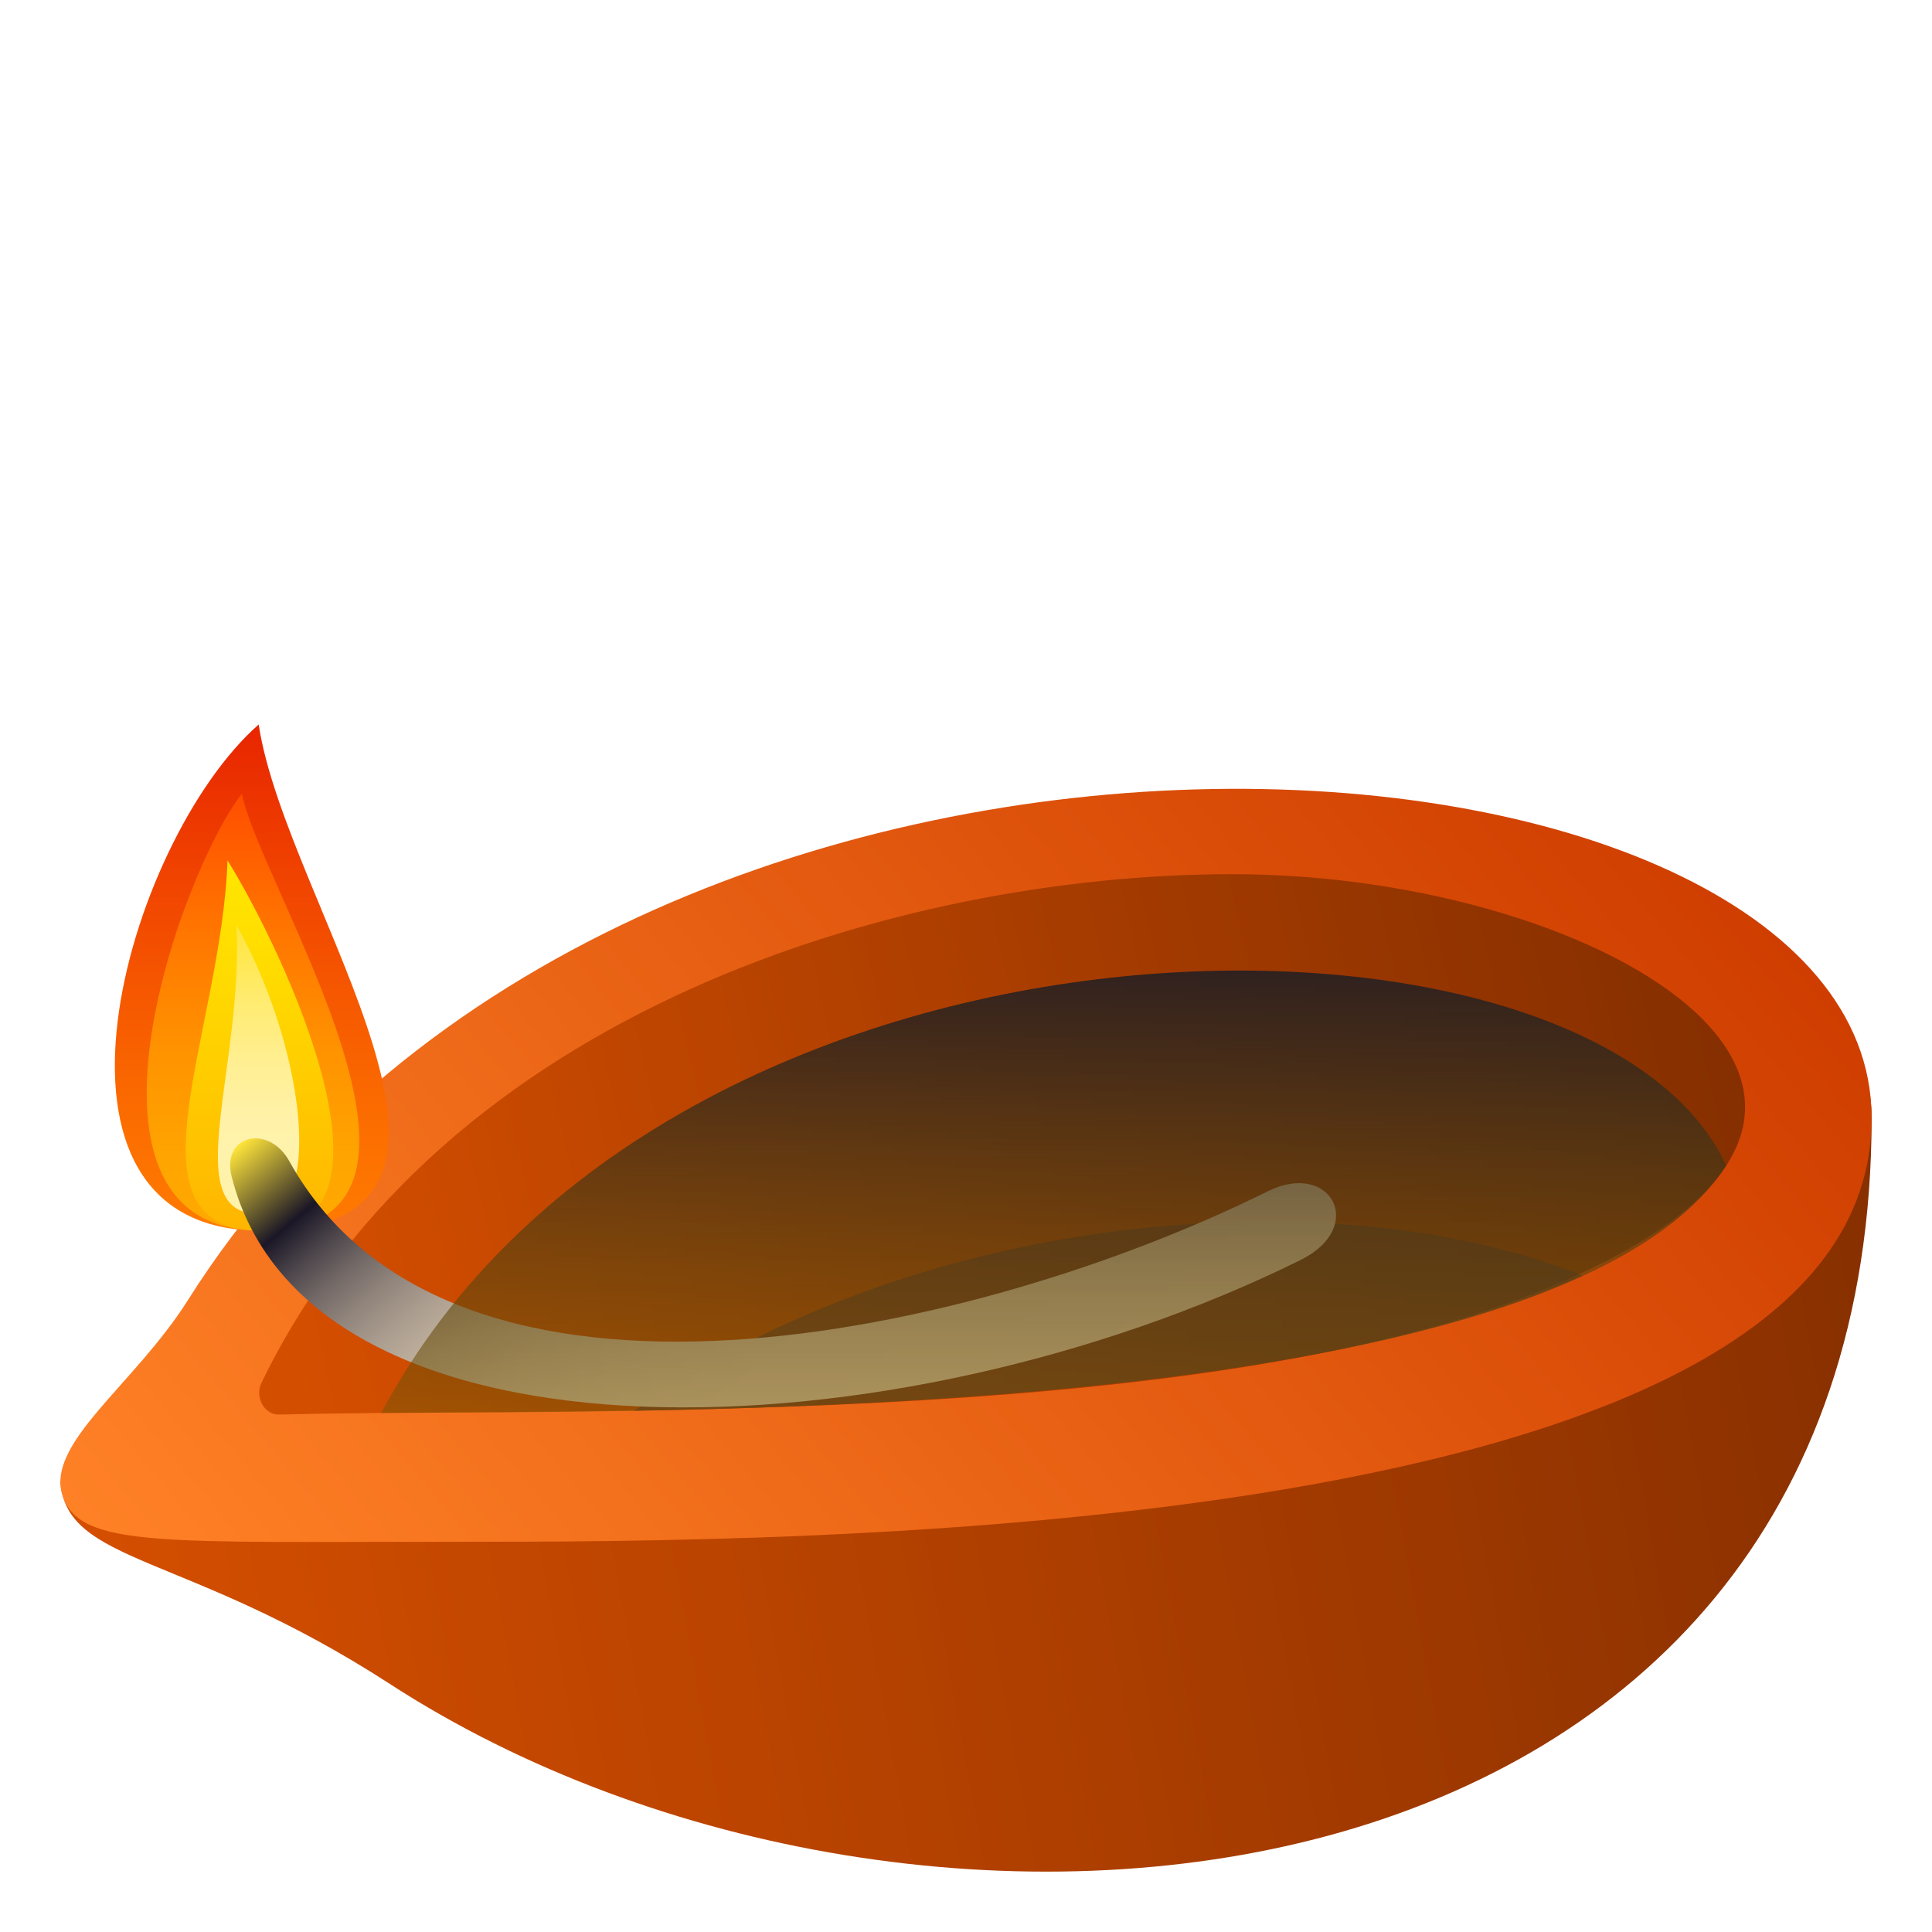
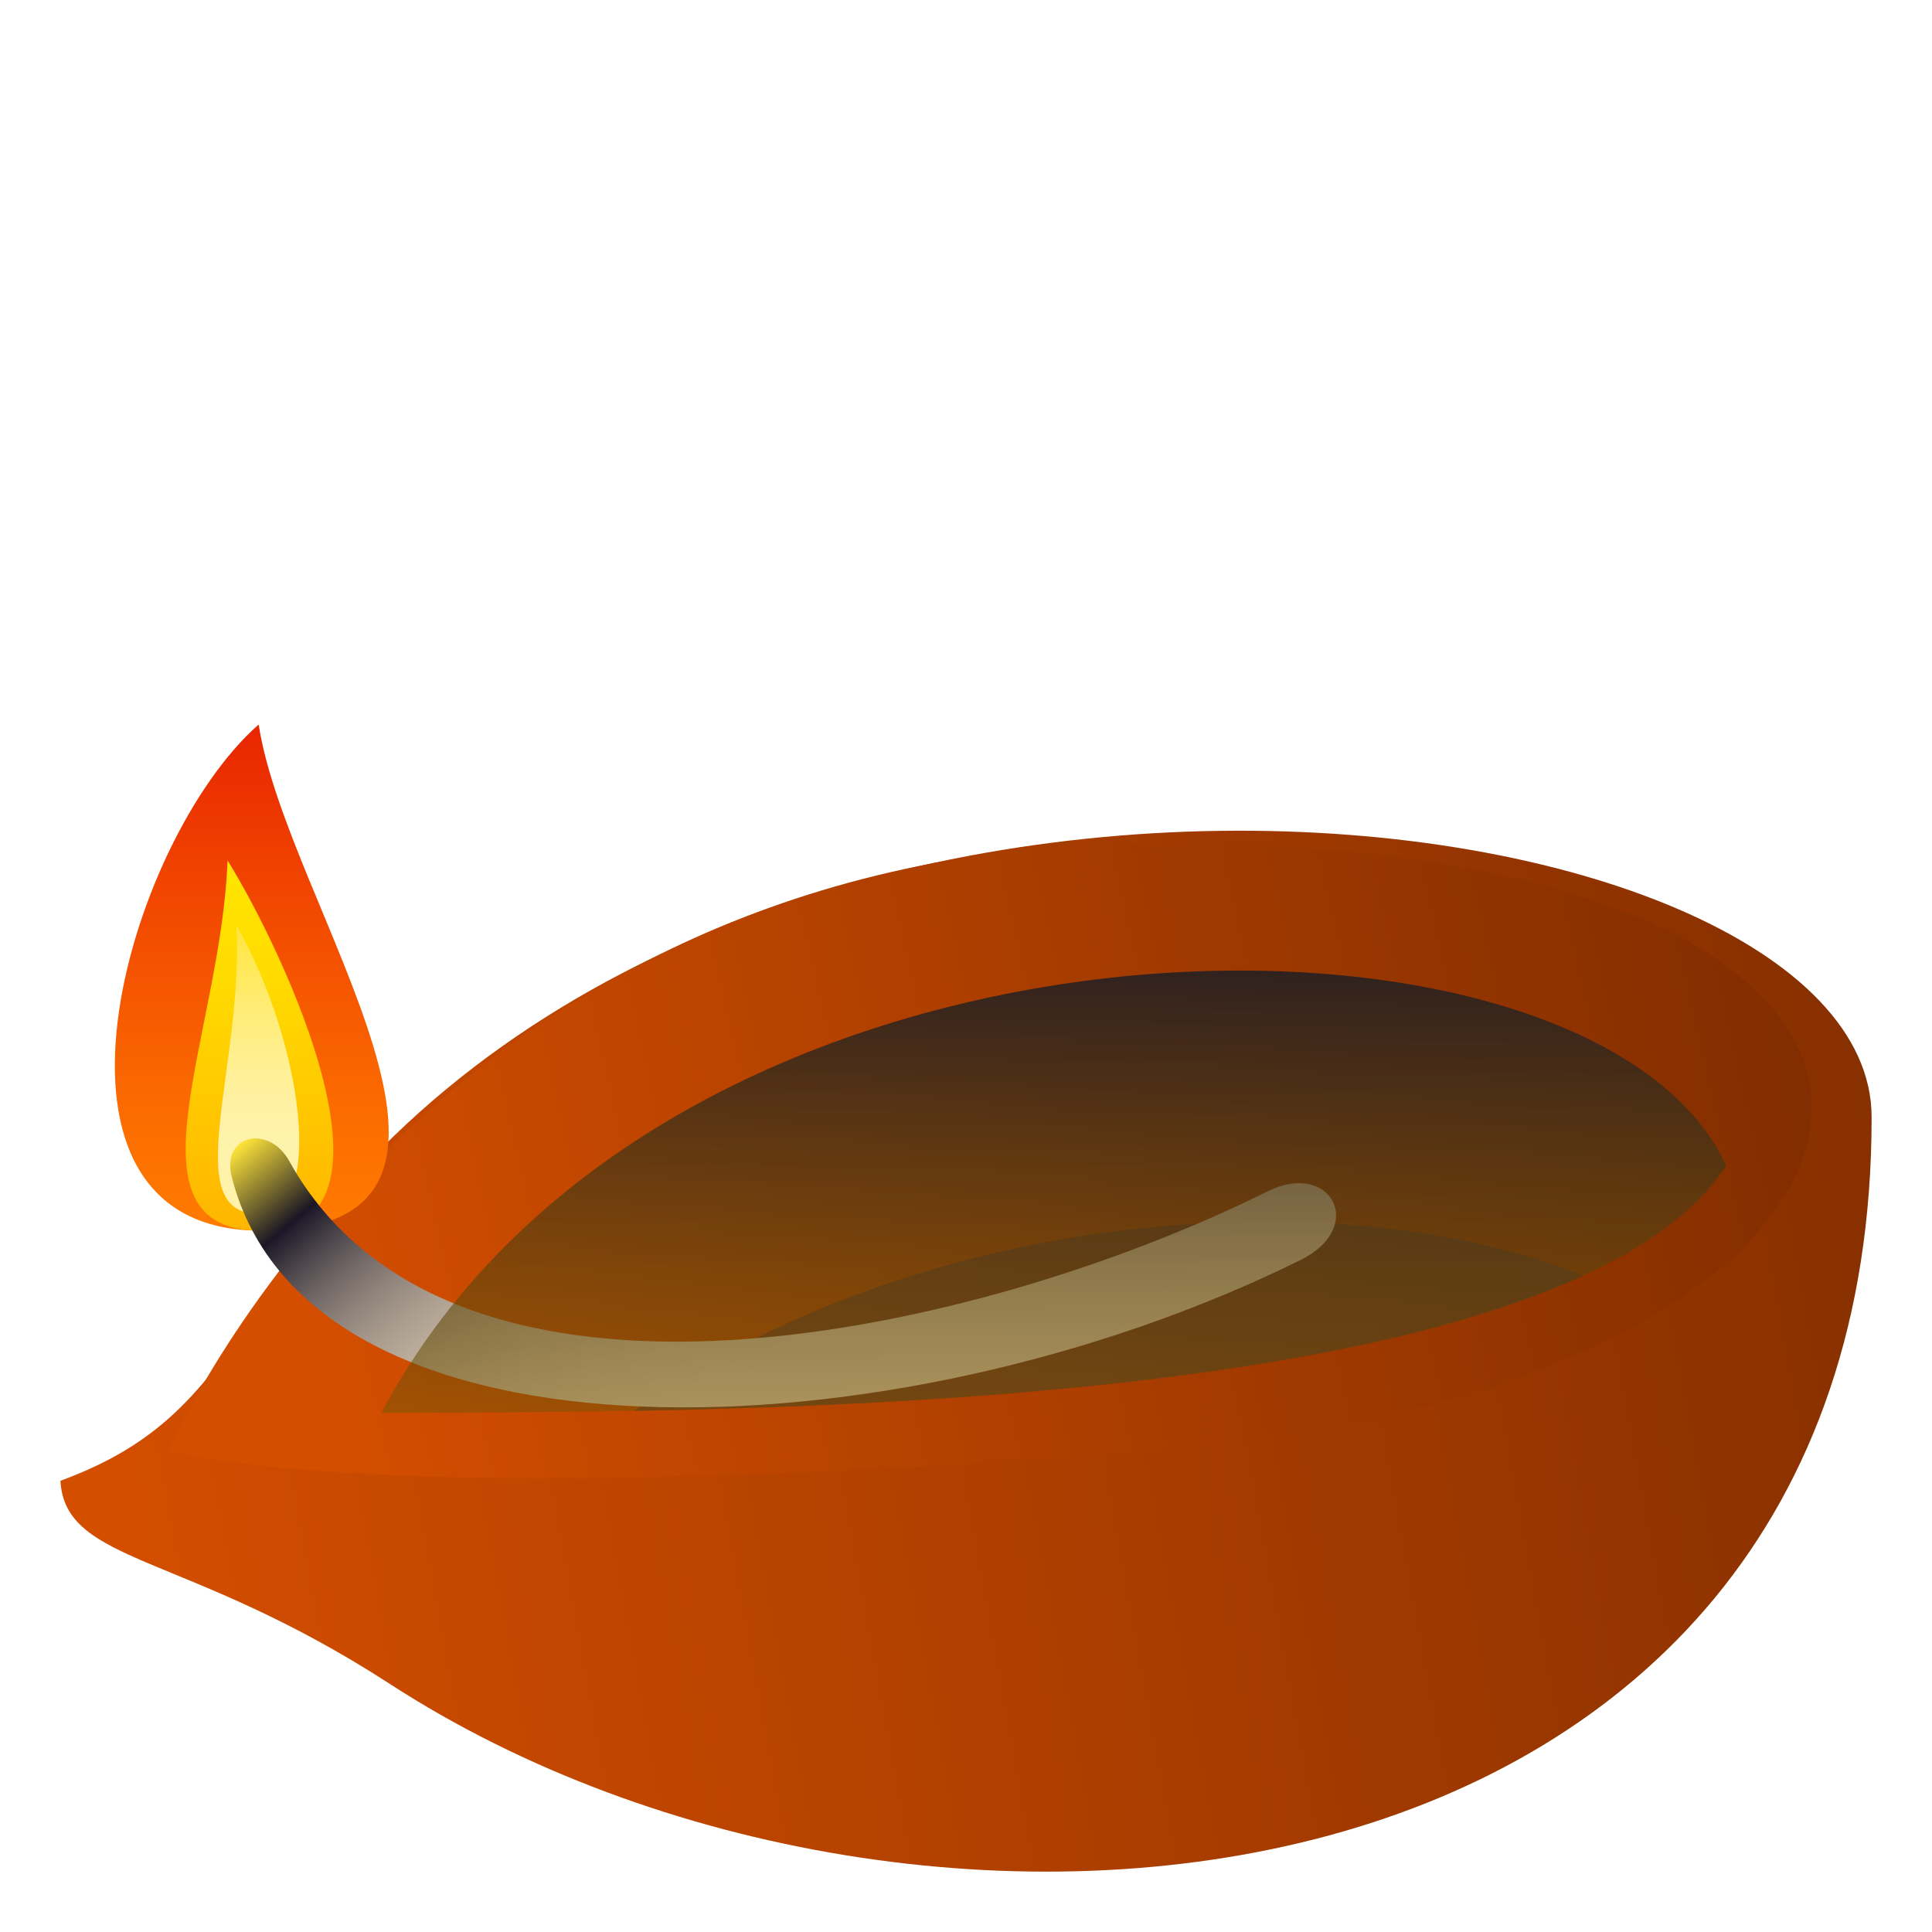
<svg xmlns="http://www.w3.org/2000/svg" xmlns:ns1="http://ns.adobe.com/AdobeSVGViewerExtensions/3.0/" version="1.1" id="Layer_1" x="0px" y="0px" width="64px" height="64px" viewBox="0 0 64 64" enable-background="new 0 0 64 64" xml:space="preserve">
  <linearGradient id="SVGID_1_" gradientUnits="userSpaceOnUse" x1="2.986" y1="50.996" x2="130.316" y2="27.907">
    <stop offset="0" style="stop-color:#D44E00" />
    <stop offset="1" style="stop-color:#300D00" />
    <ns1:midPointStop offset="0" style="stop-color:#D44E00" />
    <ns1:midPointStop offset="0.5" style="stop-color:#D44E00" />
    <ns1:midPointStop offset="1" style="stop-color:#300D00" />
  </linearGradient>
  <path fill="url(#SVGID_1_)" d="M2.001,49.053c2.836-1.05,4.508-2.49,6.535-5.801C22.273,20.822,62,25.816,62,37.014  c0,26.976-31.487,30.178-49.083,18.77C6.147,51.394,2.166,51.839,2.001,49.053z" />
  <linearGradient id="SVGID_2_" gradientUnits="userSpaceOnUse" x1="9.744" y1="44.241" x2="108.643" y2="21.811">
    <stop offset="0" style="stop-color:#D44E00" />
    <stop offset="1" style="stop-color:#300D00" />
    <ns1:midPointStop offset="0" style="stop-color:#D44E00" />
    <ns1:midPointStop offset="0.5" style="stop-color:#D44E00" />
    <ns1:midPointStop offset="1" style="stop-color:#300D00" />
  </linearGradient>
  <path fill="url(#SVGID_2_)" d="M5.587,48.044c0,0,8.605-20.124,32.72-20.124c30.811,0,27.002,17.964,0,20.124  C12.239,50.127,5.587,48.044,5.587,48.044z" />
  <linearGradient id="SVGID_3_" gradientUnits="userSpaceOnUse" x1="10.968" y1="60.329" x2="53.634" y2="24.528">
    <stop offset="0" style="stop-color:#FF8126" />
    <stop offset="1" style="stop-color:#CF3E00" />
    <ns1:midPointStop offset="0" style="stop-color:#FF8126" />
    <ns1:midPointStop offset="0.5" style="stop-color:#FF8126" />
    <ns1:midPointStop offset="1" style="stop-color:#CF3E00" />
  </linearGradient>
-   <path fill="url(#SVGID_3_)" d="M2.083,49.581c-0.617-1.754,2.354-3.679,4.145-6.518C20.853,19.896,61.957,23.147,62,37.014  c0.045,14.114-36.313,14.059-46.804,14.059C5.409,51.072,2.681,51.278,2.083,49.581z M40.818,28.958  c-11.046,0-26.232,4.591-32.158,16.854c-0.229,0.476,0.101,1.06,0.583,1.047c1.707-0.043,3.695-0.058,5.93-0.072  c10.324-0.072,26.487-0.173,36.03-4.099C65.826,36.677,53.373,28.958,40.818,28.958z" />
  <path opacity="0.5" fill="#302C3B" d="M21.009,46.734c9.802-0.176,23.714-0.928,31.411-4.475  C44.475,39.032,30.565,39.951,21.009,46.734z" />
  <linearGradient id="SVGID_4_" gradientUnits="userSpaceOnUse" x1="-702.012" y1="40.768" x2="-702.012" y2="24" gradientTransform="matrix(-1 0 0 1 -693.672 0)">
    <stop offset="0" style="stop-color:#FF7B00" />
    <stop offset="0.242" style="stop-color:#FB6B00" />
    <stop offset="0.711" style="stop-color:#F04200" />
    <stop offset="1" style="stop-color:#E82500" />
    <ns1:midPointStop offset="0" style="stop-color:#FF7B00" />
    <ns1:midPointStop offset="0.558" style="stop-color:#FF7B00" />
    <ns1:midPointStop offset="1" style="stop-color:#E82500" />
  </linearGradient>
  <path fill="url(#SVGID_4_)" d="M8.569,24c0.904,5.997,9.177,16.768,0.074,16.768C0.503,40.768,4.15,27.886,8.569,24z" />
  <linearGradient id="SVGID_5_" gradientUnits="userSpaceOnUse" x1="-702.053" y1="40.768" x2="-702.053" y2="26.291" gradientTransform="matrix(-1 0 0 1 -693.672 0)">
    <stop offset="0" style="stop-color:#FFAA00" />
    <stop offset="0.175" style="stop-color:#FFA400" />
    <stop offset="0.418" style="stop-color:#FF9200" />
    <stop offset="0.701" style="stop-color:#FF7400" />
    <stop offset="1" style="stop-color:#FF4D00" />
    <ns1:midPointStop offset="0" style="stop-color:#FFAA00" />
    <ns1:midPointStop offset="0.636" style="stop-color:#FFAA00" />
    <ns1:midPointStop offset="1" style="stop-color:#FF4D00" />
  </linearGradient>
-   <path fill="url(#SVGID_5_)" d="M8.011,26.29c0.612,3.083,8.026,14.478,0.632,14.478C1.809,40.768,5.91,29.019,8.011,26.29z" />
  <linearGradient id="SVGID_6_" gradientUnits="userSpaceOnUse" x1="416.031" y1="40.768" x2="416.031" y2="28.502" gradientTransform="matrix(1 0 0 1 -407.435 0)">
    <stop offset="0" style="stop-color:#FFB500" />
    <stop offset="0.087" style="stop-color:#FFBA00" />
    <stop offset="0.674" style="stop-color:#FFDA00" />
    <stop offset="1" style="stop-color:#FFE600" />
    <ns1:midPointStop offset="0" style="stop-color:#FFB500" />
    <ns1:midPointStop offset="0.424" style="stop-color:#FFB500" />
    <ns1:midPointStop offset="1" style="stop-color:#FFE600" />
  </linearGradient>
  <path fill="url(#SVGID_6_)" d="M8.643,40.768c5.095,0,0.774-9.24-1.106-12.266C7.339,34.231,3.91,40.768,8.643,40.768z" />
  <linearGradient id="SVGID_7_" gradientUnits="userSpaceOnUse" x1="416" y1="40.21" x2="416" y2="30.639" gradientTransform="matrix(1 0 0 1 -407.435 0)">
    <stop offset="0.242" style="stop-color:#FFF2AB" />
    <stop offset="0.36" style="stop-color:#FFF1A5" />
    <stop offset="0.524" style="stop-color:#FFEF92" />
    <stop offset="0.715" style="stop-color:#FFEC74" />
    <stop offset="0.926" style="stop-color:#FFE74B" />
    <stop offset="1" style="stop-color:#FFE53B" />
    <ns1:midPointStop offset="0.242" style="stop-color:#FFF2AB" />
    <ns1:midPointStop offset="0.635" style="stop-color:#FFF2AB" />
    <ns1:midPointStop offset="1" style="stop-color:#FFE53B" />
  </linearGradient>
  <path fill="url(#SVGID_7_)" d="M8.564,40.21c2.245,0,1.47-5.654-0.734-9.571C8.091,35.28,5.876,40.21,8.564,40.21z" />
  <linearGradient id="SVGID_8_" gradientUnits="userSpaceOnUse" x1="17.449" y1="29.903" x2="33.925" y2="49.539">
    <stop offset="0" style="stop-color:#FFE53B" />
    <stop offset="0.121" style="stop-color:#1A1626" />
    <stop offset="0.128" style="stop-color:#221E2C" />
    <stop offset="0.168" style="stop-color:#4B444A" />
    <stop offset="0.213" style="stop-color:#716765" />
    <stop offset="0.262" style="stop-color:#91857C" />
    <stop offset="0.316" style="stop-color:#AD9F90" />
    <stop offset="0.376" style="stop-color:#C3B3A0" />
    <stop offset="0.447" style="stop-color:#D4C3AC" />
    <stop offset="0.535" style="stop-color:#DFCEB5" />
    <stop offset="0.658" style="stop-color:#E6D4BA" />
    <stop offset="1" style="stop-color:#E8D6BB" />
    <ns1:midPointStop offset="0" style="stop-color:#FFE53B" />
    <ns1:midPointStop offset="0.5" style="stop-color:#FFE53B" />
    <ns1:midPointStop offset="0.121" style="stop-color:#1A1626" />
    <ns1:midPointStop offset="0.13" style="stop-color:#1A1626" />
    <ns1:midPointStop offset="1" style="stop-color:#E8D6BB" />
  </linearGradient>
  <path fill="url(#SVGID_8_)" d="M43.082,41.74c2.203-1.088,1.012-3.32-1.09-2.275C32.37,44.244,14.958,48.157,9.58,38.46  c-0.68-1.227-2.26-0.875-1.904,0.525C10.208,48.971,29.665,48.375,43.082,41.74z" />
  <linearGradient id="SVGID_9_" gradientUnits="userSpaceOnUse" x1="34.905" y1="48.993" x2="34.905" y2="29.406">
    <stop offset="0" style="stop-color:#825F00;stop-opacity:0.45" />
    <stop offset="0.044" style="stop-color:#7D5B02;stop-opacity:0.474" />
    <stop offset="0.697" style="stop-color:#362A1C;stop-opacity:0.833" />
    <stop offset="1" style="stop-color:#1A1626" />
    <ns1:midPointStop offset="0" style="stop-color:#825F00;stop-opacity:0.45" />
    <ns1:midPointStop offset="0.467" style="stop-color:#825F00;stop-opacity:0.45" />
    <ns1:midPointStop offset="1" style="stop-color:#1A1626" />
  </linearGradient>
  <path fill="url(#SVGID_9_)" d="M12.63,46.808c9.134-0.086,38.952,0.408,44.552-8.194C52.736,28.895,22.079,29.004,12.63,46.808z" />
</svg>